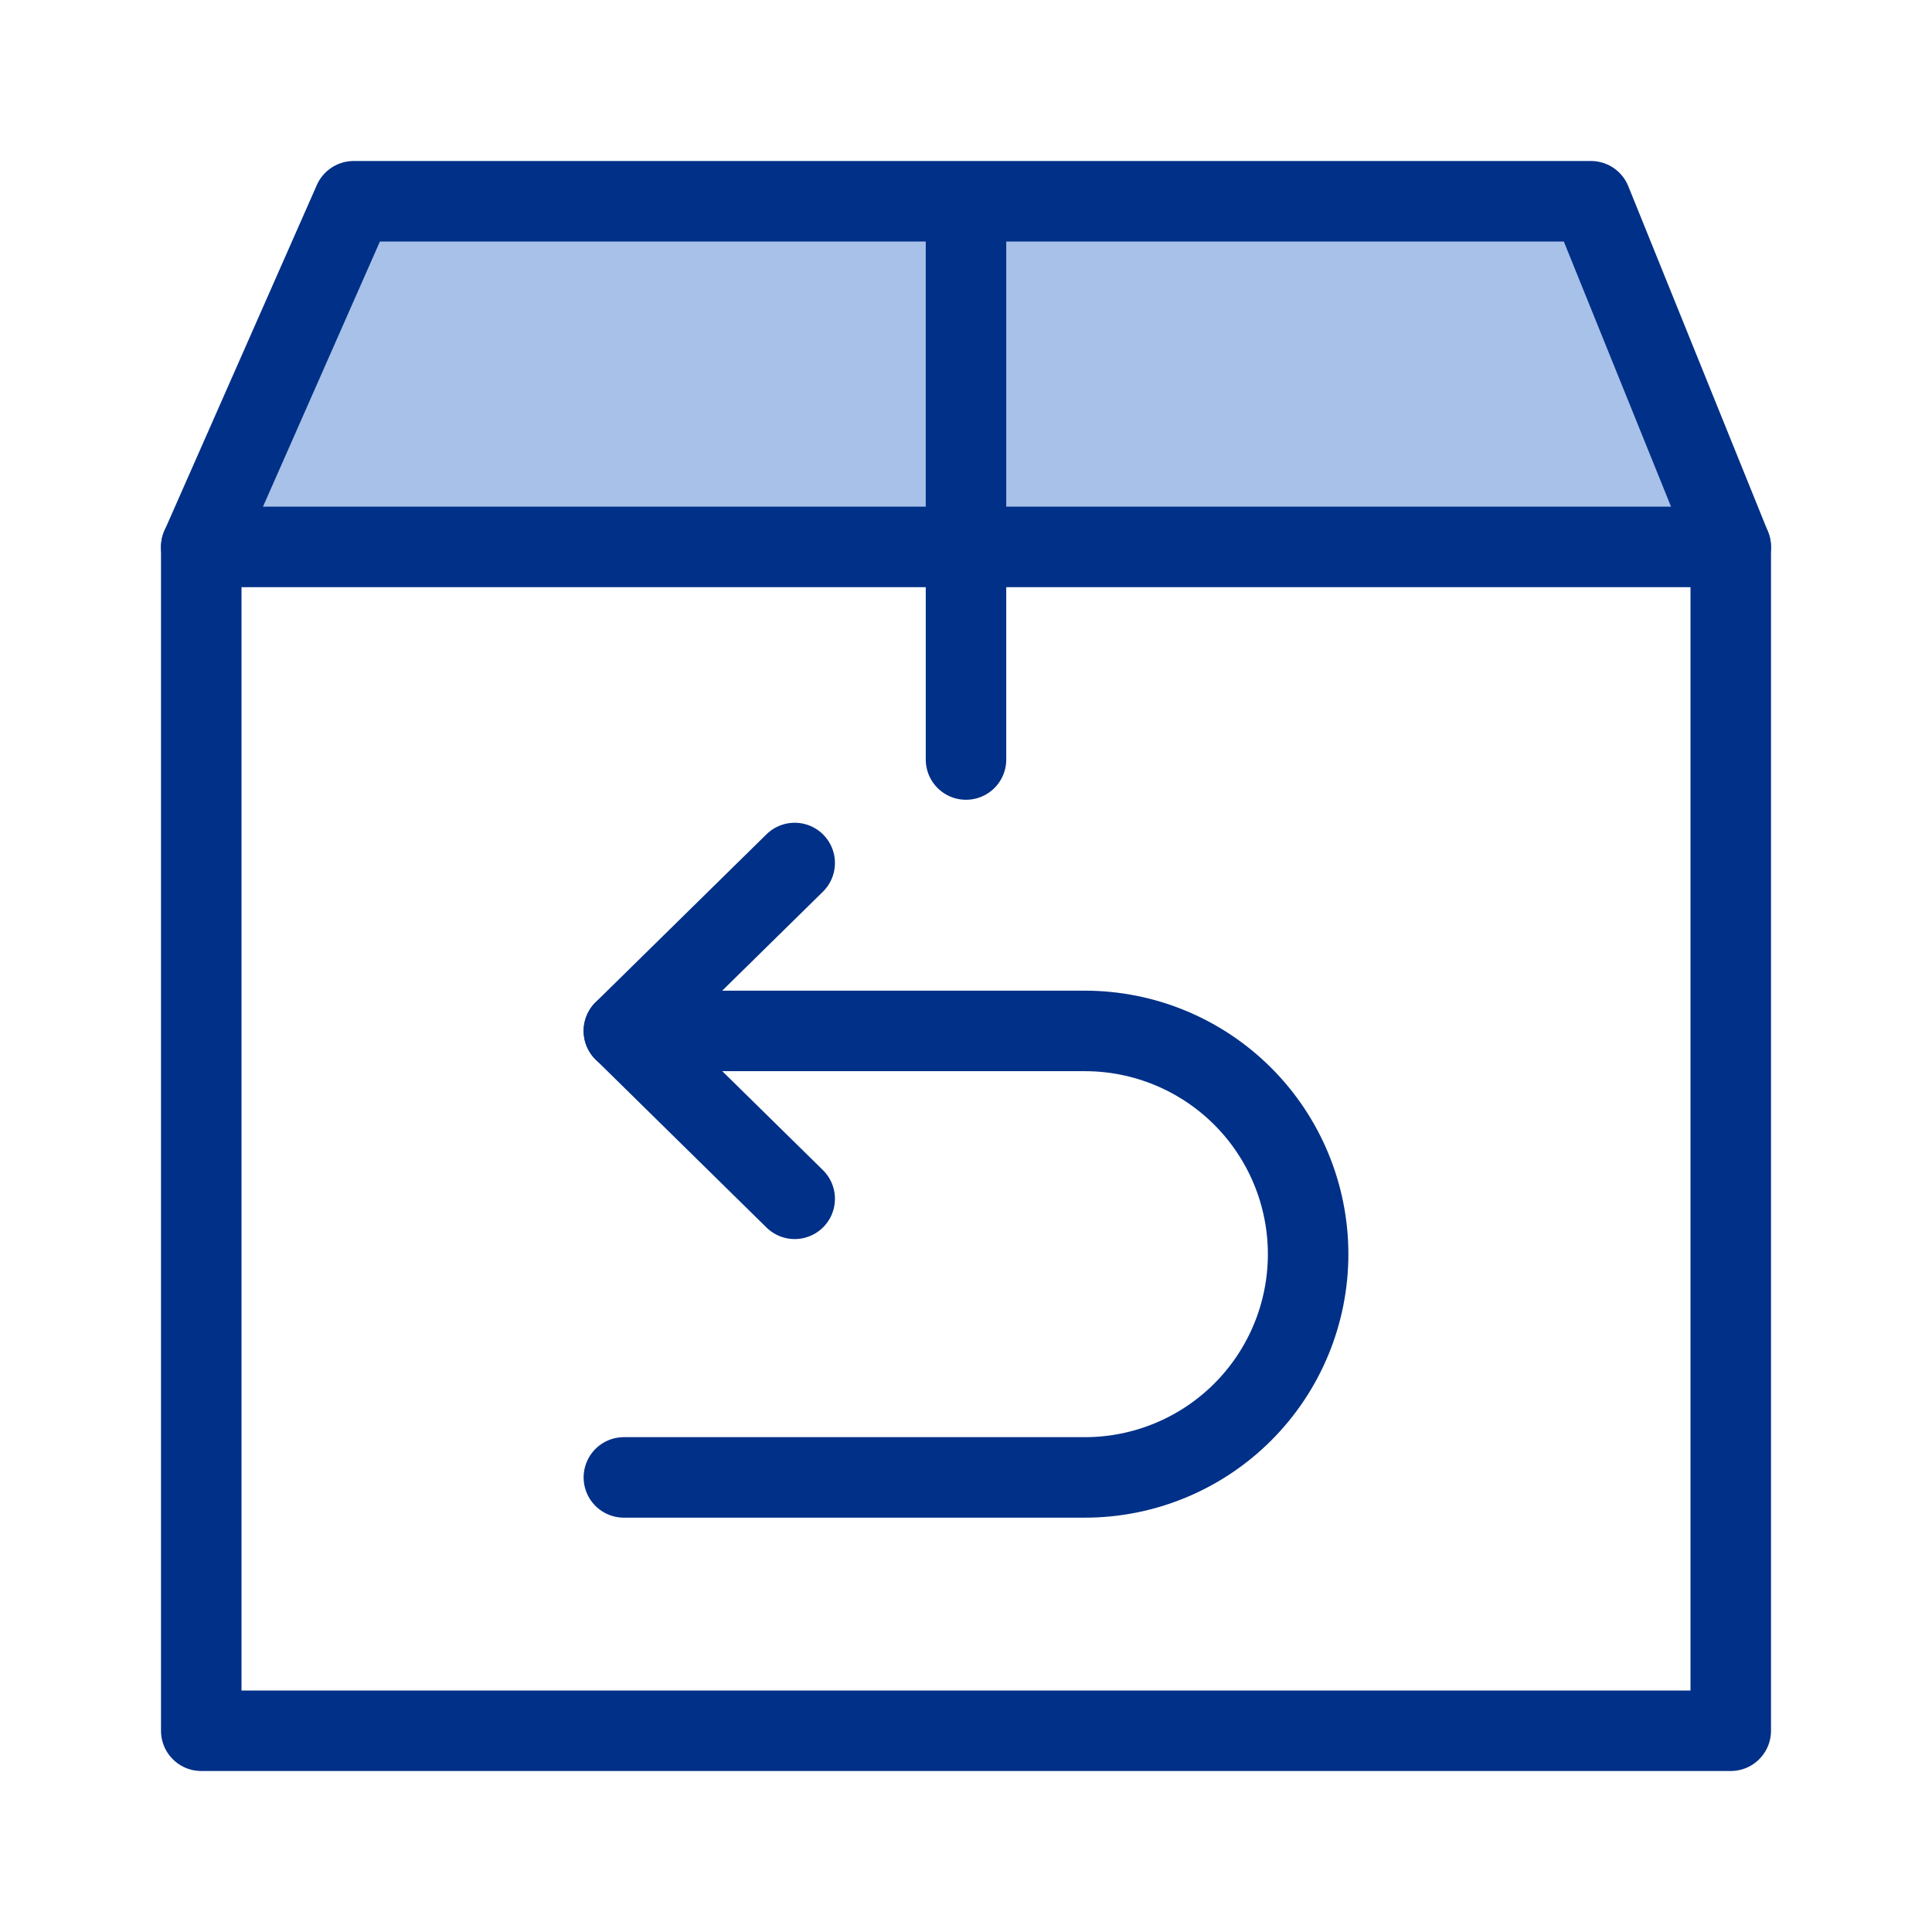
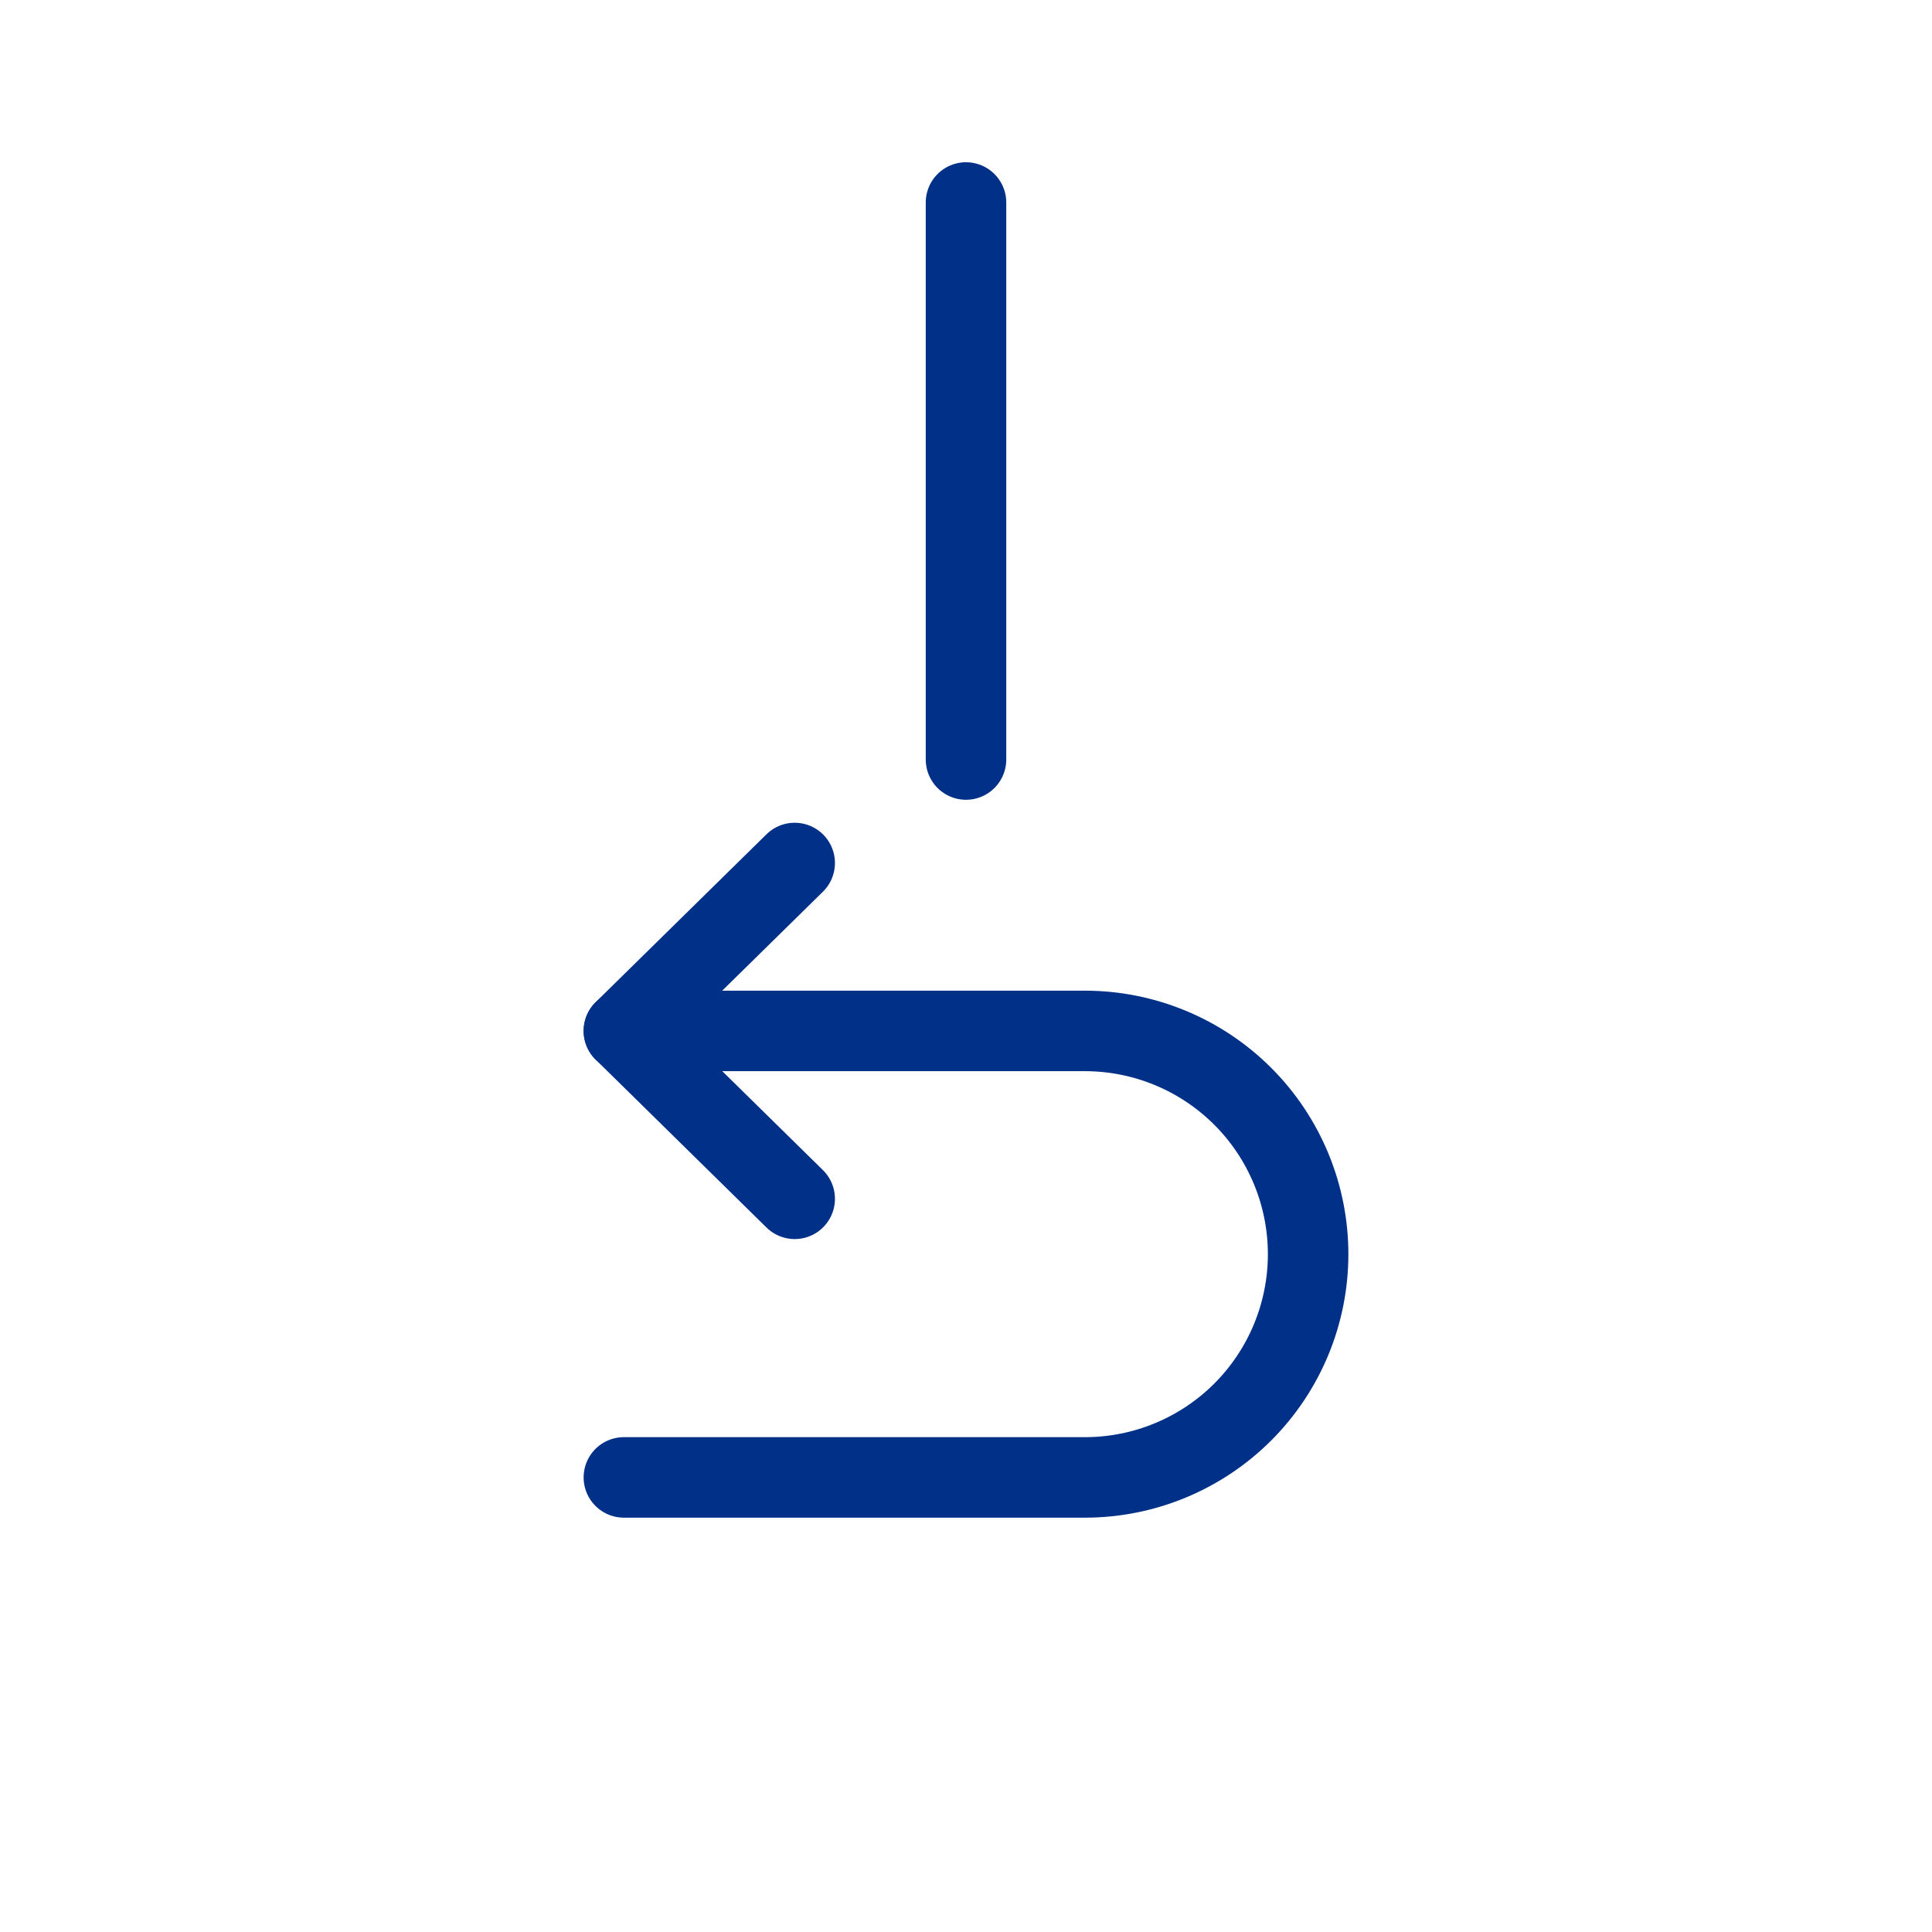
<svg xmlns="http://www.w3.org/2000/svg" width="48" height="48" viewBox="0 0 48 48" fill="none">
-   <path d="M43 13.588L39.527 5H8.787L5 13.588H43Z" fill="#A7C1E8" />
-   <path d="M5 13.588H43" stroke="#003087" stroke-width="2" stroke-linecap="round" stroke-linejoin="round" />
  <path d="M24 5.031V18.87" stroke="#003087" stroke-width="2" stroke-linecap="round" stroke-linejoin="round" />
-   <path d="M43 13.588L39.527 5H8.787L5 13.588V43H43V13.588Z" stroke="#003087" stroke-width="2" stroke-linecap="round" stroke-linejoin="round" />
  <path d="M15.5 25.613H26.954C28.425 25.613 29.836 26.198 30.876 27.238C31.916 28.278 32.5 29.689 32.5 31.159C32.5 32.63 31.916 34.041 30.876 35.081C29.836 36.121 28.425 36.706 26.954 36.706H15.5" stroke="#003087" stroke-width="2" stroke-linecap="round" stroke-linejoin="round" />
  <path d="M19.744 29.784L15.5 25.612L19.744 21.441" stroke="#003087" stroke-width="2" stroke-linecap="round" stroke-linejoin="round" />
</svg>